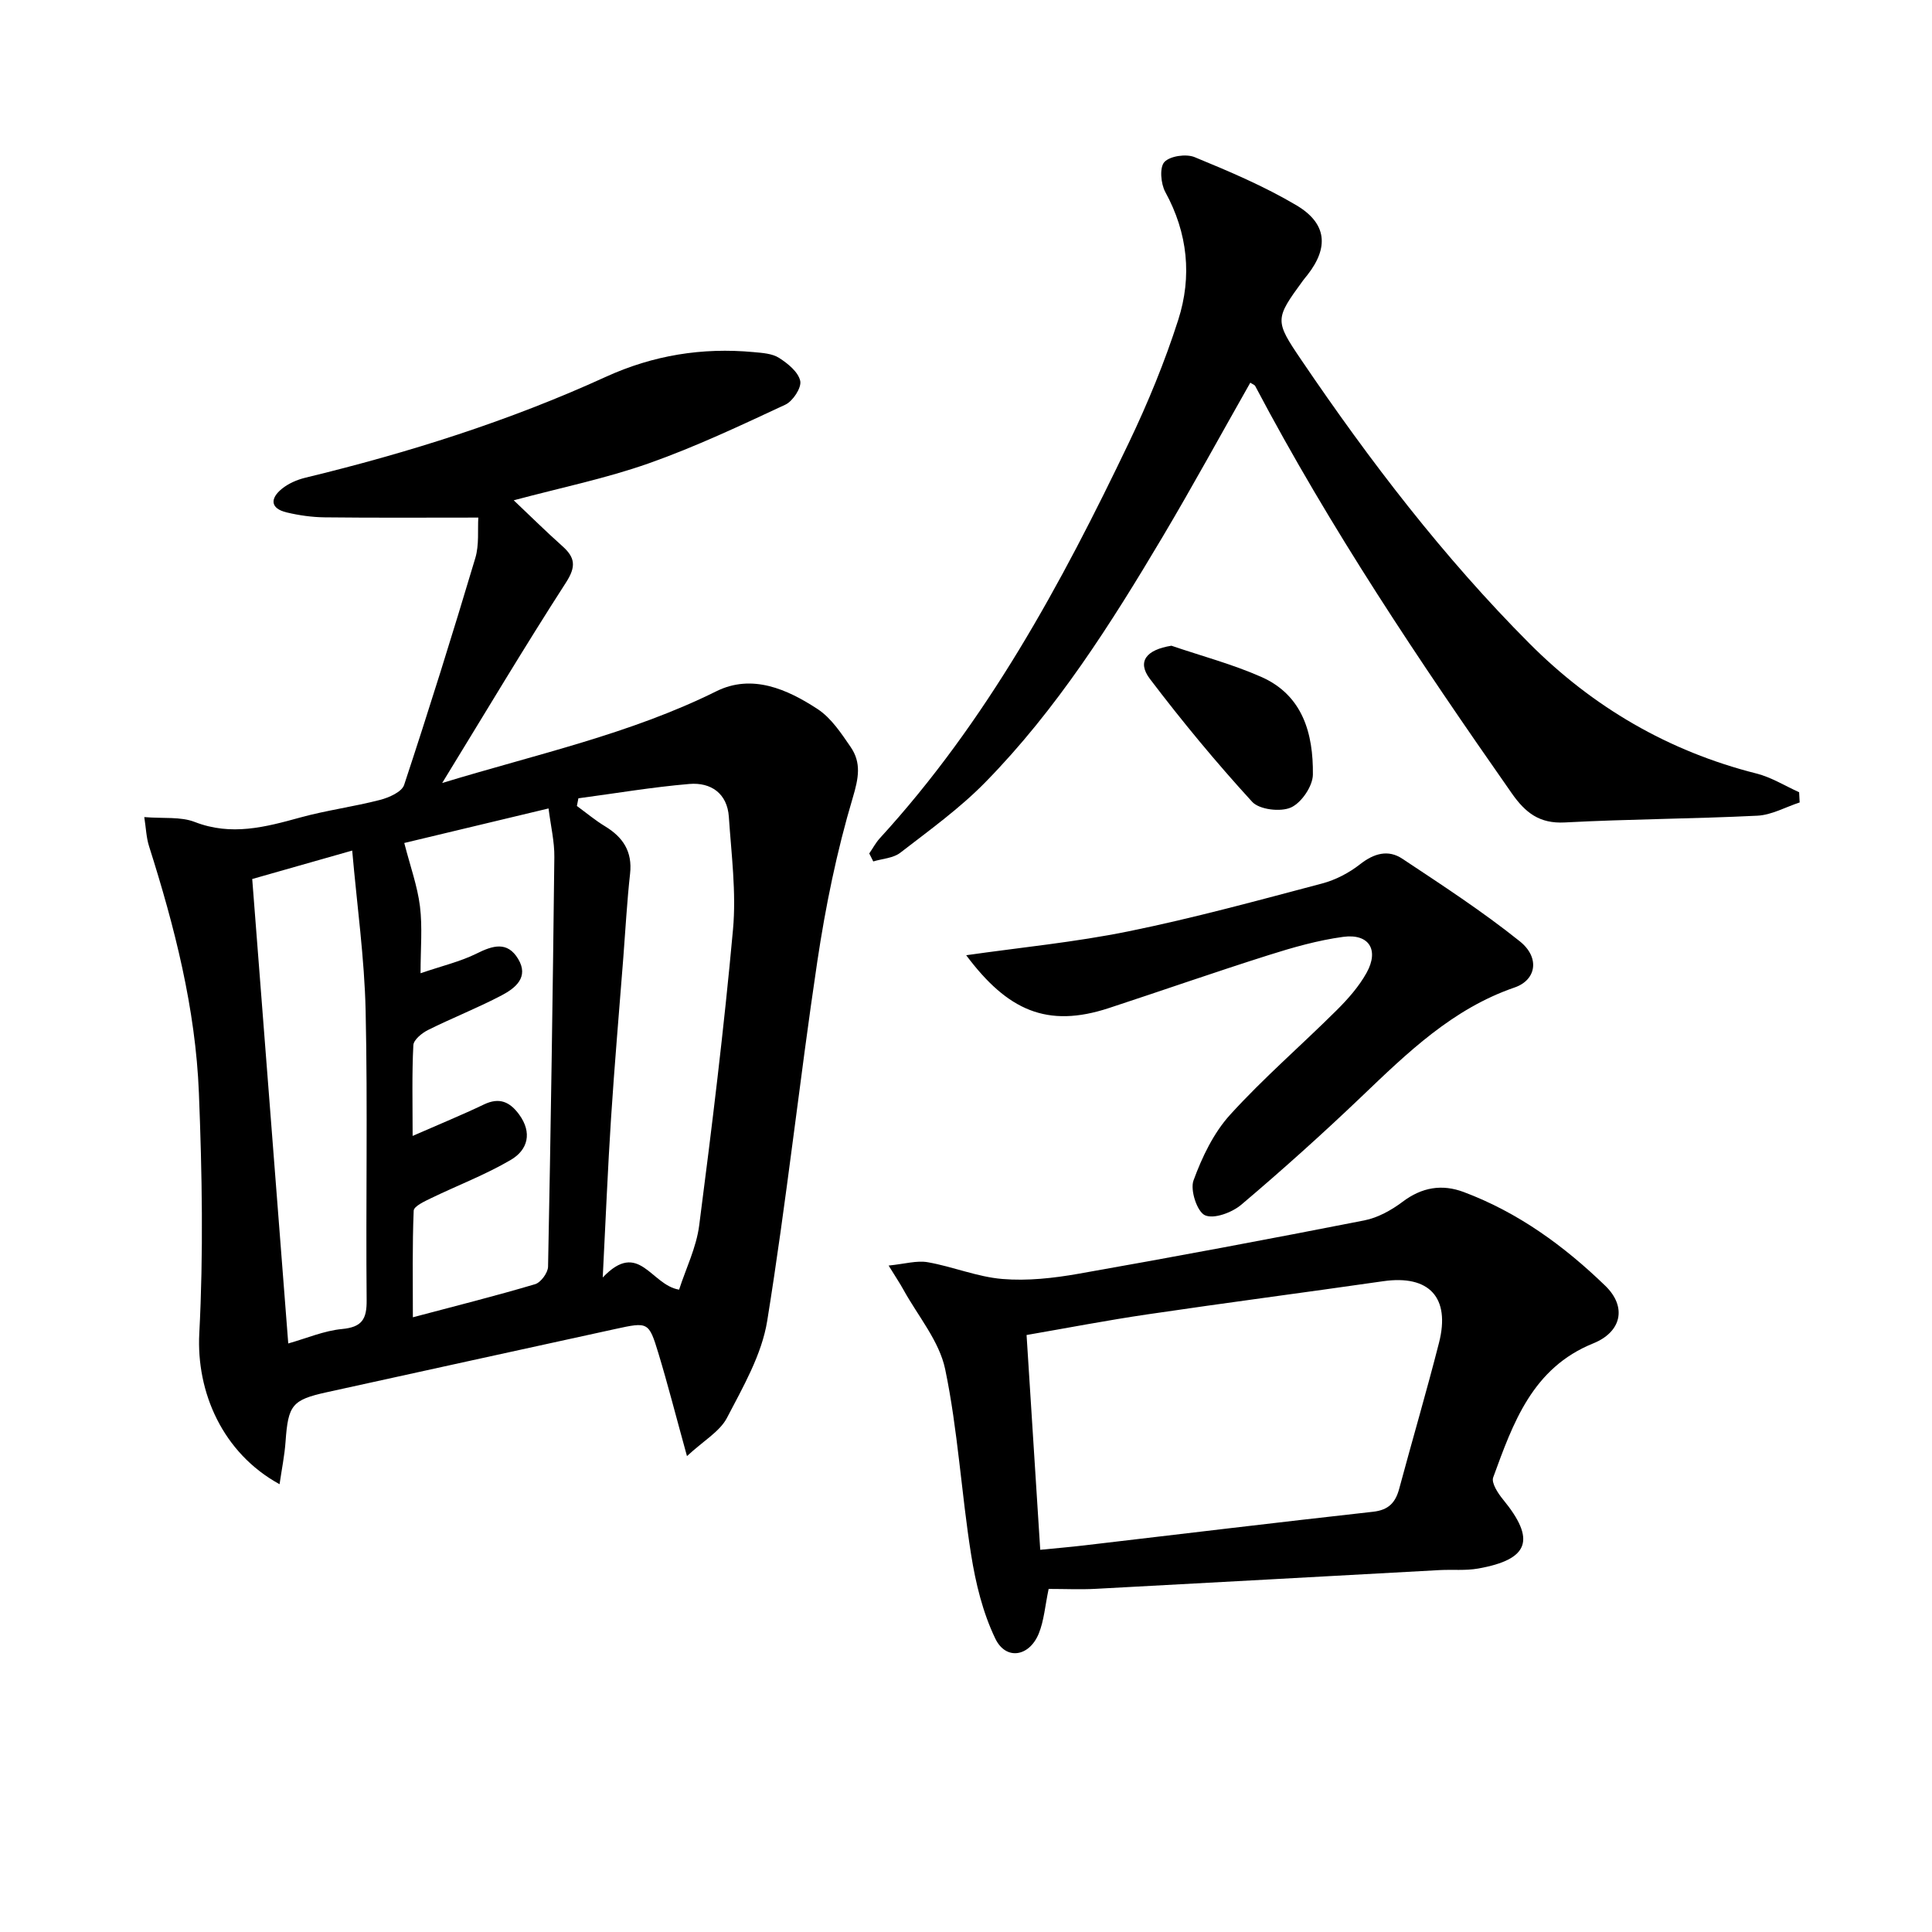
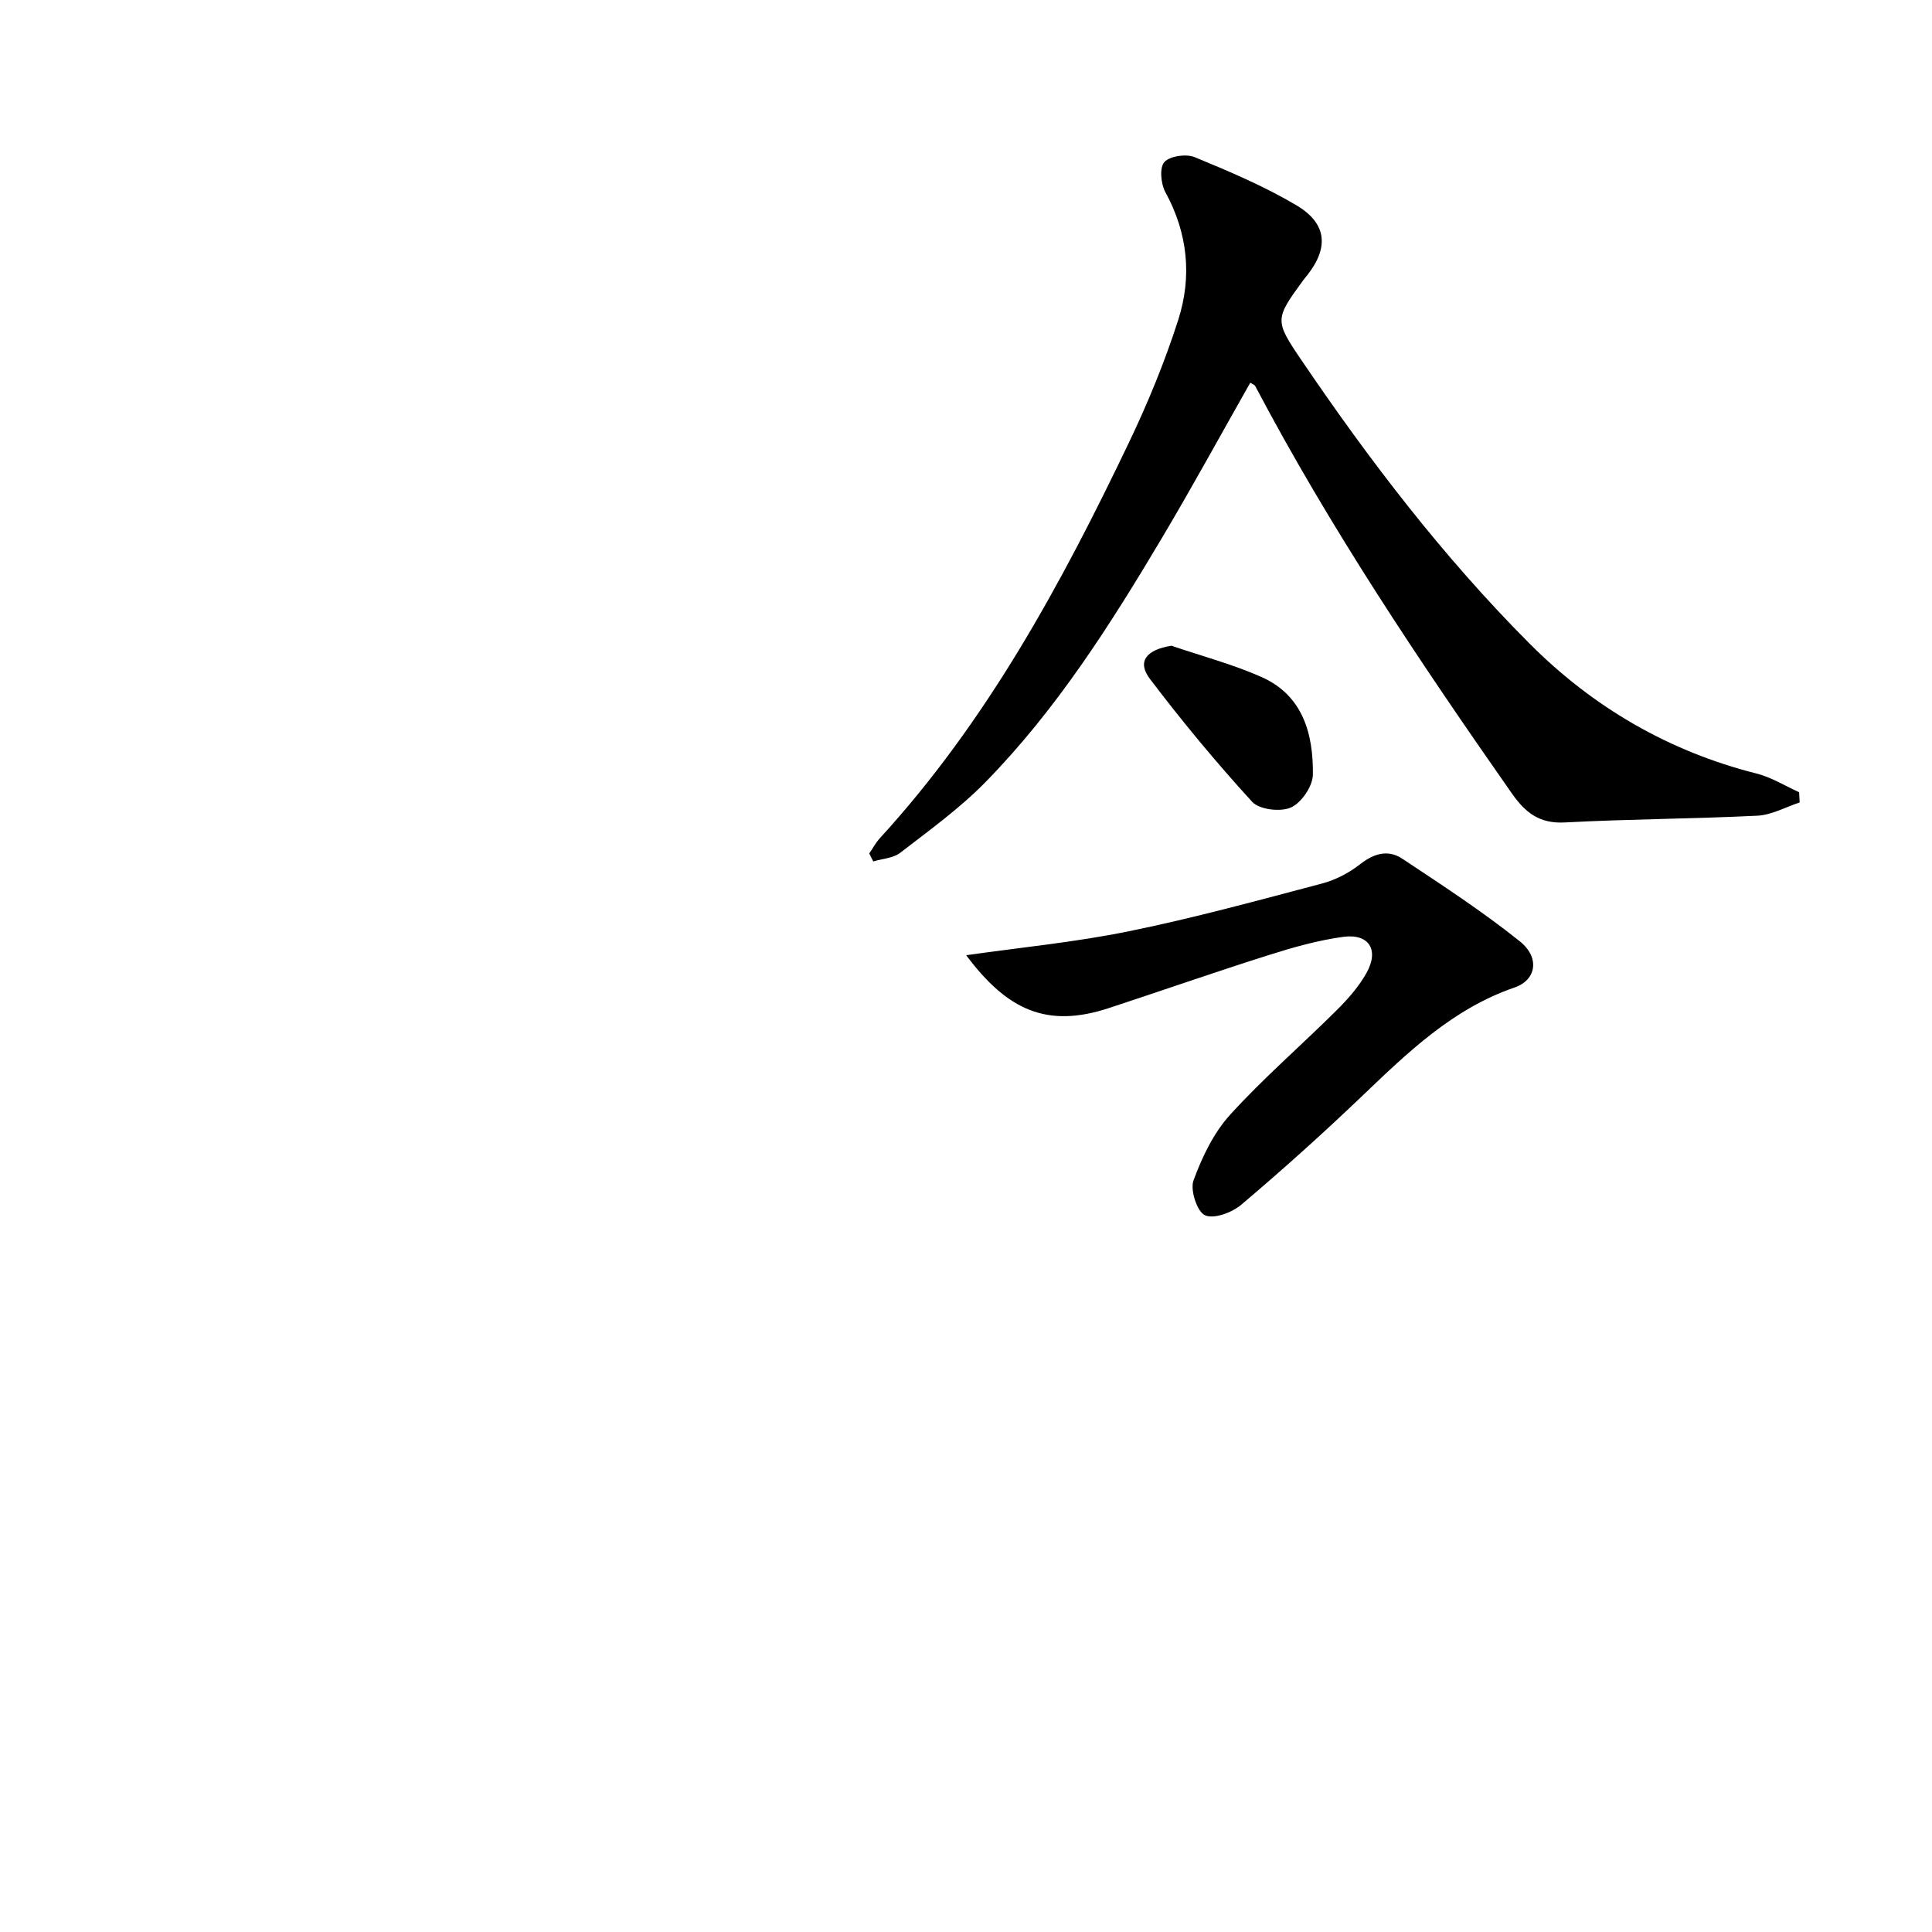
<svg xmlns="http://www.w3.org/2000/svg" enable-background="new 0 0 400 400" viewBox="0 0 400 400">
-   <path d="m142.23 301.47c-2.29-8.28-3.96-14.84-5.92-21.31-1.98-6.49-2.12-6.49-8.9-5.01-19.93 4.35-39.85 8.72-59.77 13.1-7.19 1.58-7.98 2.66-8.52 10.23-.2 2.84-.78 5.65-1.24 8.81-11.81-6.47-17.25-19.07-16.62-31.22.87-16.55.58-33.2-.08-49.78-.69-17.5-5.03-34.42-10.32-51.08-.57-1.79-.63-3.74-.99-6.04 3.98.33 7.52-.13 10.45 1.01 7.57 2.94 14.6 1.07 21.86-.93 5.42-1.49 11.06-2.23 16.51-3.64 1.85-.48 4.5-1.65 4.98-3.1 5.15-15.58 10.04-31.25 14.74-46.98.82-2.74.46-5.84.62-8.37-10.98 0-21.39.07-31.81-.05-2.63-.03-5.31-.41-7.87-1.02-3.44-.82-3.44-2.9-.99-4.89 1.35-1.1 3.13-1.87 4.84-2.29 21.35-5.17 42.23-11.75 62.23-20.89 9.81-4.48 19.96-6.11 30.6-5.12 1.8.17 3.84.28 5.27 1.2 1.82 1.16 3.98 2.92 4.38 4.77.3 1.4-1.53 4.19-3.08 4.91-9.3 4.33-18.62 8.74-28.28 12.15-8.88 3.13-18.2 5.04-27.96 7.65 3.47 3.28 6.68 6.47 10.05 9.47 2.67 2.37 2.91 4.23.78 7.54-8.62 13.36-16.76 27.04-25.64 41.52 19.7-6 38.94-10.15 56.76-18.99 7.38-3.66 14.67-.45 21 3.71 2.78 1.83 4.84 4.96 6.79 7.8 2.27 3.3 1.67 6.45.45 10.55-3.3 11.06-5.63 22.48-7.34 33.91-3.7 24.76-6.38 49.69-10.37 74.4-1.13 6.98-4.99 13.65-8.34 20.08-1.49 2.83-4.82 4.7-8.27 7.9zm-56.8-66.29c5.69-2.49 10.29-4.37 14.78-6.52 3.18-1.52 5.34-.54 7.26 2.07 2.77 3.78 1.82 7.34-1.71 9.41-5.24 3.08-11 5.26-16.49 7.92-1.36.66-3.58 1.67-3.62 2.6-.3 7.21-.17 14.44-.17 22.07 9.05-2.4 17.22-4.45 25.3-6.85 1.19-.35 2.67-2.37 2.69-3.64.56-28.26.98-56.53 1.3-84.8.04-3.2-.74-6.4-1.2-10.06-10.75 2.57-20.79 4.98-29.87 7.15 1.24 4.84 2.73 8.93 3.25 13.13.53 4.31.12 8.74.12 13.84 4.5-1.54 8.24-2.41 11.59-4.07 3.37-1.68 6.38-2.61 8.62 1.11 2.28 3.79-.59 6.04-3.39 7.52-4.97 2.62-10.24 4.68-15.27 7.19-1.27.63-2.98 2.03-3.04 3.14-.31 5.94-.15 11.89-.15 18.79zm55.17 31.83c1.4-4.35 3.57-8.72 4.16-13.3 2.64-20.38 5.14-40.8 7-61.27.7-7.69-.34-15.56-.86-23.33-.33-4.85-3.72-7.17-8.16-6.8-7.69.65-15.33 1.95-22.99 2.97-.1.53-.21 1.06-.31 1.59 1.92 1.4 3.76 2.95 5.79 4.18 3.75 2.27 5.73 5.24 5.22 9.84-.64 5.77-.95 11.58-1.4 17.37-.86 11.08-1.82 22.15-2.54 33.24-.68 10.5-1.11 21.01-1.72 32.99 7.51-7.9 9.94 1.56 15.81 2.52zm-80.92 11.14c3.85-1.09 7.43-2.64 11.13-2.99 4.13-.39 5.14-2.03 5.1-5.97-.19-19.97.23-39.94-.21-59.9-.24-10.89-1.78-21.76-2.78-33.19-7.28 2.07-13.92 3.96-20.7 5.89 2.49 32.04 4.95 63.76 7.46 96.16z" />
  <path d="m179.97 176.7c.72-1.04 1.32-2.19 2.16-3.12 22.18-24.21 37.61-52.69 51.63-82.01 3.92-8.2 7.41-16.69 10.18-25.34 2.88-8.98 1.99-17.96-2.68-26.48-.93-1.71-1.22-5.08-.19-6.2 1.16-1.26 4.52-1.74 6.28-1.01 7.17 2.95 14.38 6.01 21.04 9.95 6.36 3.77 6.75 8.75 2.3 14.44-.31.39-.64.77-.93 1.17-5.83 7.97-5.88 8.26-.3 16.48 14.12 20.83 29.4 40.78 47.17 58.62 13.13 13.18 28.81 22.35 47.03 26.95 3.07.77 5.89 2.55 8.83 3.87.04.71.07 1.42.11 2.12-2.91.95-5.79 2.59-8.74 2.74-13.29.66-26.6.69-39.89 1.4-5.25.28-8.16-2.02-10.97-6.03-19.08-27.26-37.59-54.86-53.13-84.34-.13-.24-.5-.34-1.01-.68-6.05 10.66-11.91 21.4-18.15 31.91-10.72 18.03-21.95 35.77-36.72 50.83-5.31 5.42-11.58 9.93-17.61 14.59-1.45 1.12-3.7 1.22-5.58 1.79-.27-.54-.55-1.09-.83-1.65z" />
-   <path d="m217.11 328.97c-.74 3.49-.95 6.54-2.04 9.23-1.96 4.82-6.81 5.61-9 1.06-2.59-5.37-4.07-11.46-5.01-17.39-2.03-12.76-2.74-25.76-5.37-38.38-1.22-5.84-5.64-11.02-8.65-16.48-.7-1.28-1.53-2.5-3.06-4.99 3.32-.33 5.81-1.09 8.1-.69 5.2.91 10.25 3.04 15.46 3.47 5.19.43 10.57-.17 15.74-1.08 19.77-3.48 39.49-7.18 59.19-11.05 2.8-.55 5.62-2.12 7.93-3.86 3.99-3.01 8.16-3.7 12.65-2.01 11.24 4.21 20.78 11.15 29.31 19.41 4.5 4.36 3.39 9.54-2.49 11.92-12.61 5.09-16.6 16.48-20.72 27.75-.42 1.14.98 3.28 2.02 4.55 6.84 8.33 5.46 12.44-5.14 14.32-2.59.46-5.31.18-7.97.32-23.74 1.29-47.47 2.62-71.21 3.88-3.14.17-6.31.02-9.74.02zm-1.74-8.1c3.24-.32 6.16-.57 9.08-.91 19.95-2.34 39.89-4.75 59.85-6.97 3.2-.36 4.62-1.9 5.39-4.76 2.71-10.08 5.66-20.11 8.24-30.22 2.4-9.41-2.07-14.11-11.54-12.75-16.26 2.34-32.55 4.46-48.79 6.86-8.44 1.24-16.83 2.86-25.06 4.28.97 15.22 1.88 29.58 2.83 44.47z" />
  <path d="m200.04 197.77c11.17-1.6 22.54-2.69 33.67-4.96 13.45-2.74 26.73-6.38 40.01-9.89 2.81-.74 5.61-2.21 7.9-4.01 2.87-2.25 5.81-3.05 8.7-1.13 8.26 5.48 16.61 10.92 24.34 17.11 4.2 3.36 3.43 8-1.06 9.55-12.87 4.42-22.21 13.52-31.72 22.61-8.06 7.7-16.37 15.16-24.87 22.36-1.92 1.63-5.66 3.03-7.53 2.2-1.63-.73-3.1-5.21-2.38-7.2 1.77-4.84 4.15-9.83 7.57-13.6 6.92-7.62 14.77-14.39 22.09-21.67 2.33-2.32 4.6-4.89 6.18-7.74 2.64-4.77.48-8.16-4.87-7.43-5.22.71-10.39 2.18-15.43 3.78-11.07 3.5-22.03 7.34-33.06 10.96-12.78 4.2-20.98.51-29.54-10.94z" />
  <path d="m242.53 133.69c6.21 2.12 12.61 3.81 18.59 6.45 8.63 3.8 10.79 11.78 10.7 20.22-.02 2.39-2.36 5.84-4.54 6.82-2.15.97-6.54.45-8.03-1.17-7.45-8.14-14.51-16.67-21.18-25.46-2.72-3.6-.72-6.03 4.46-6.86z" />
</svg>